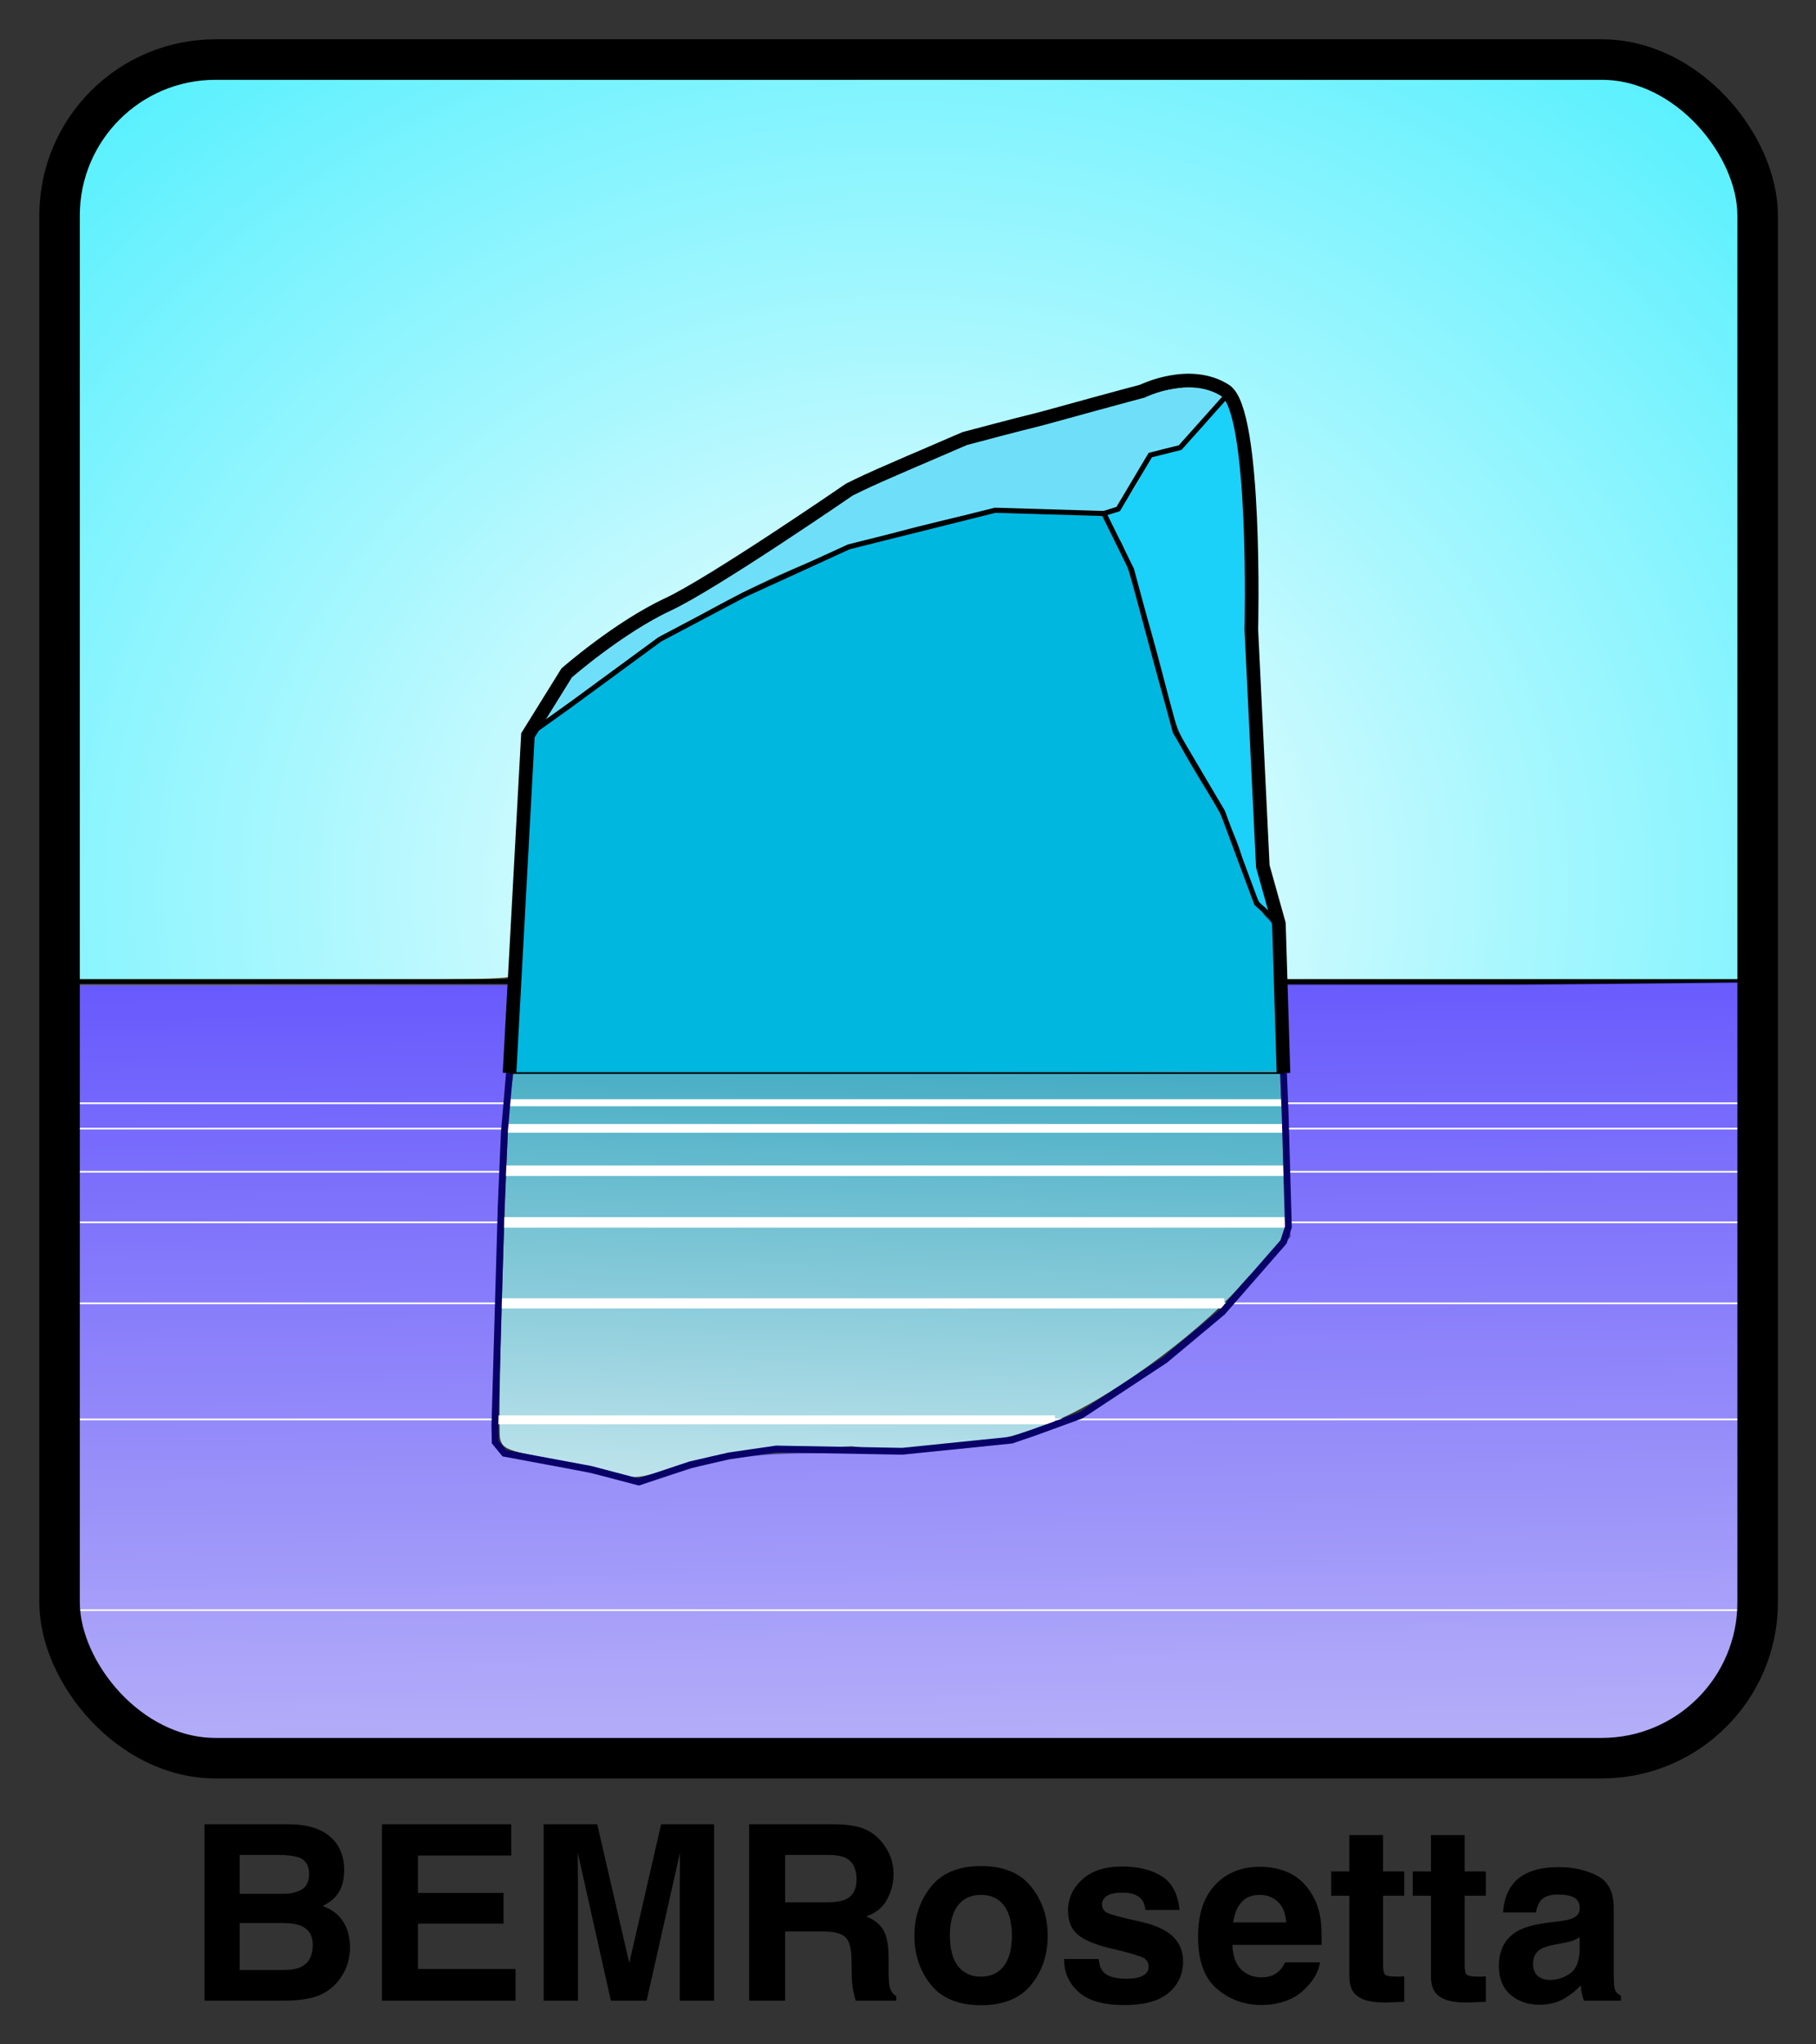
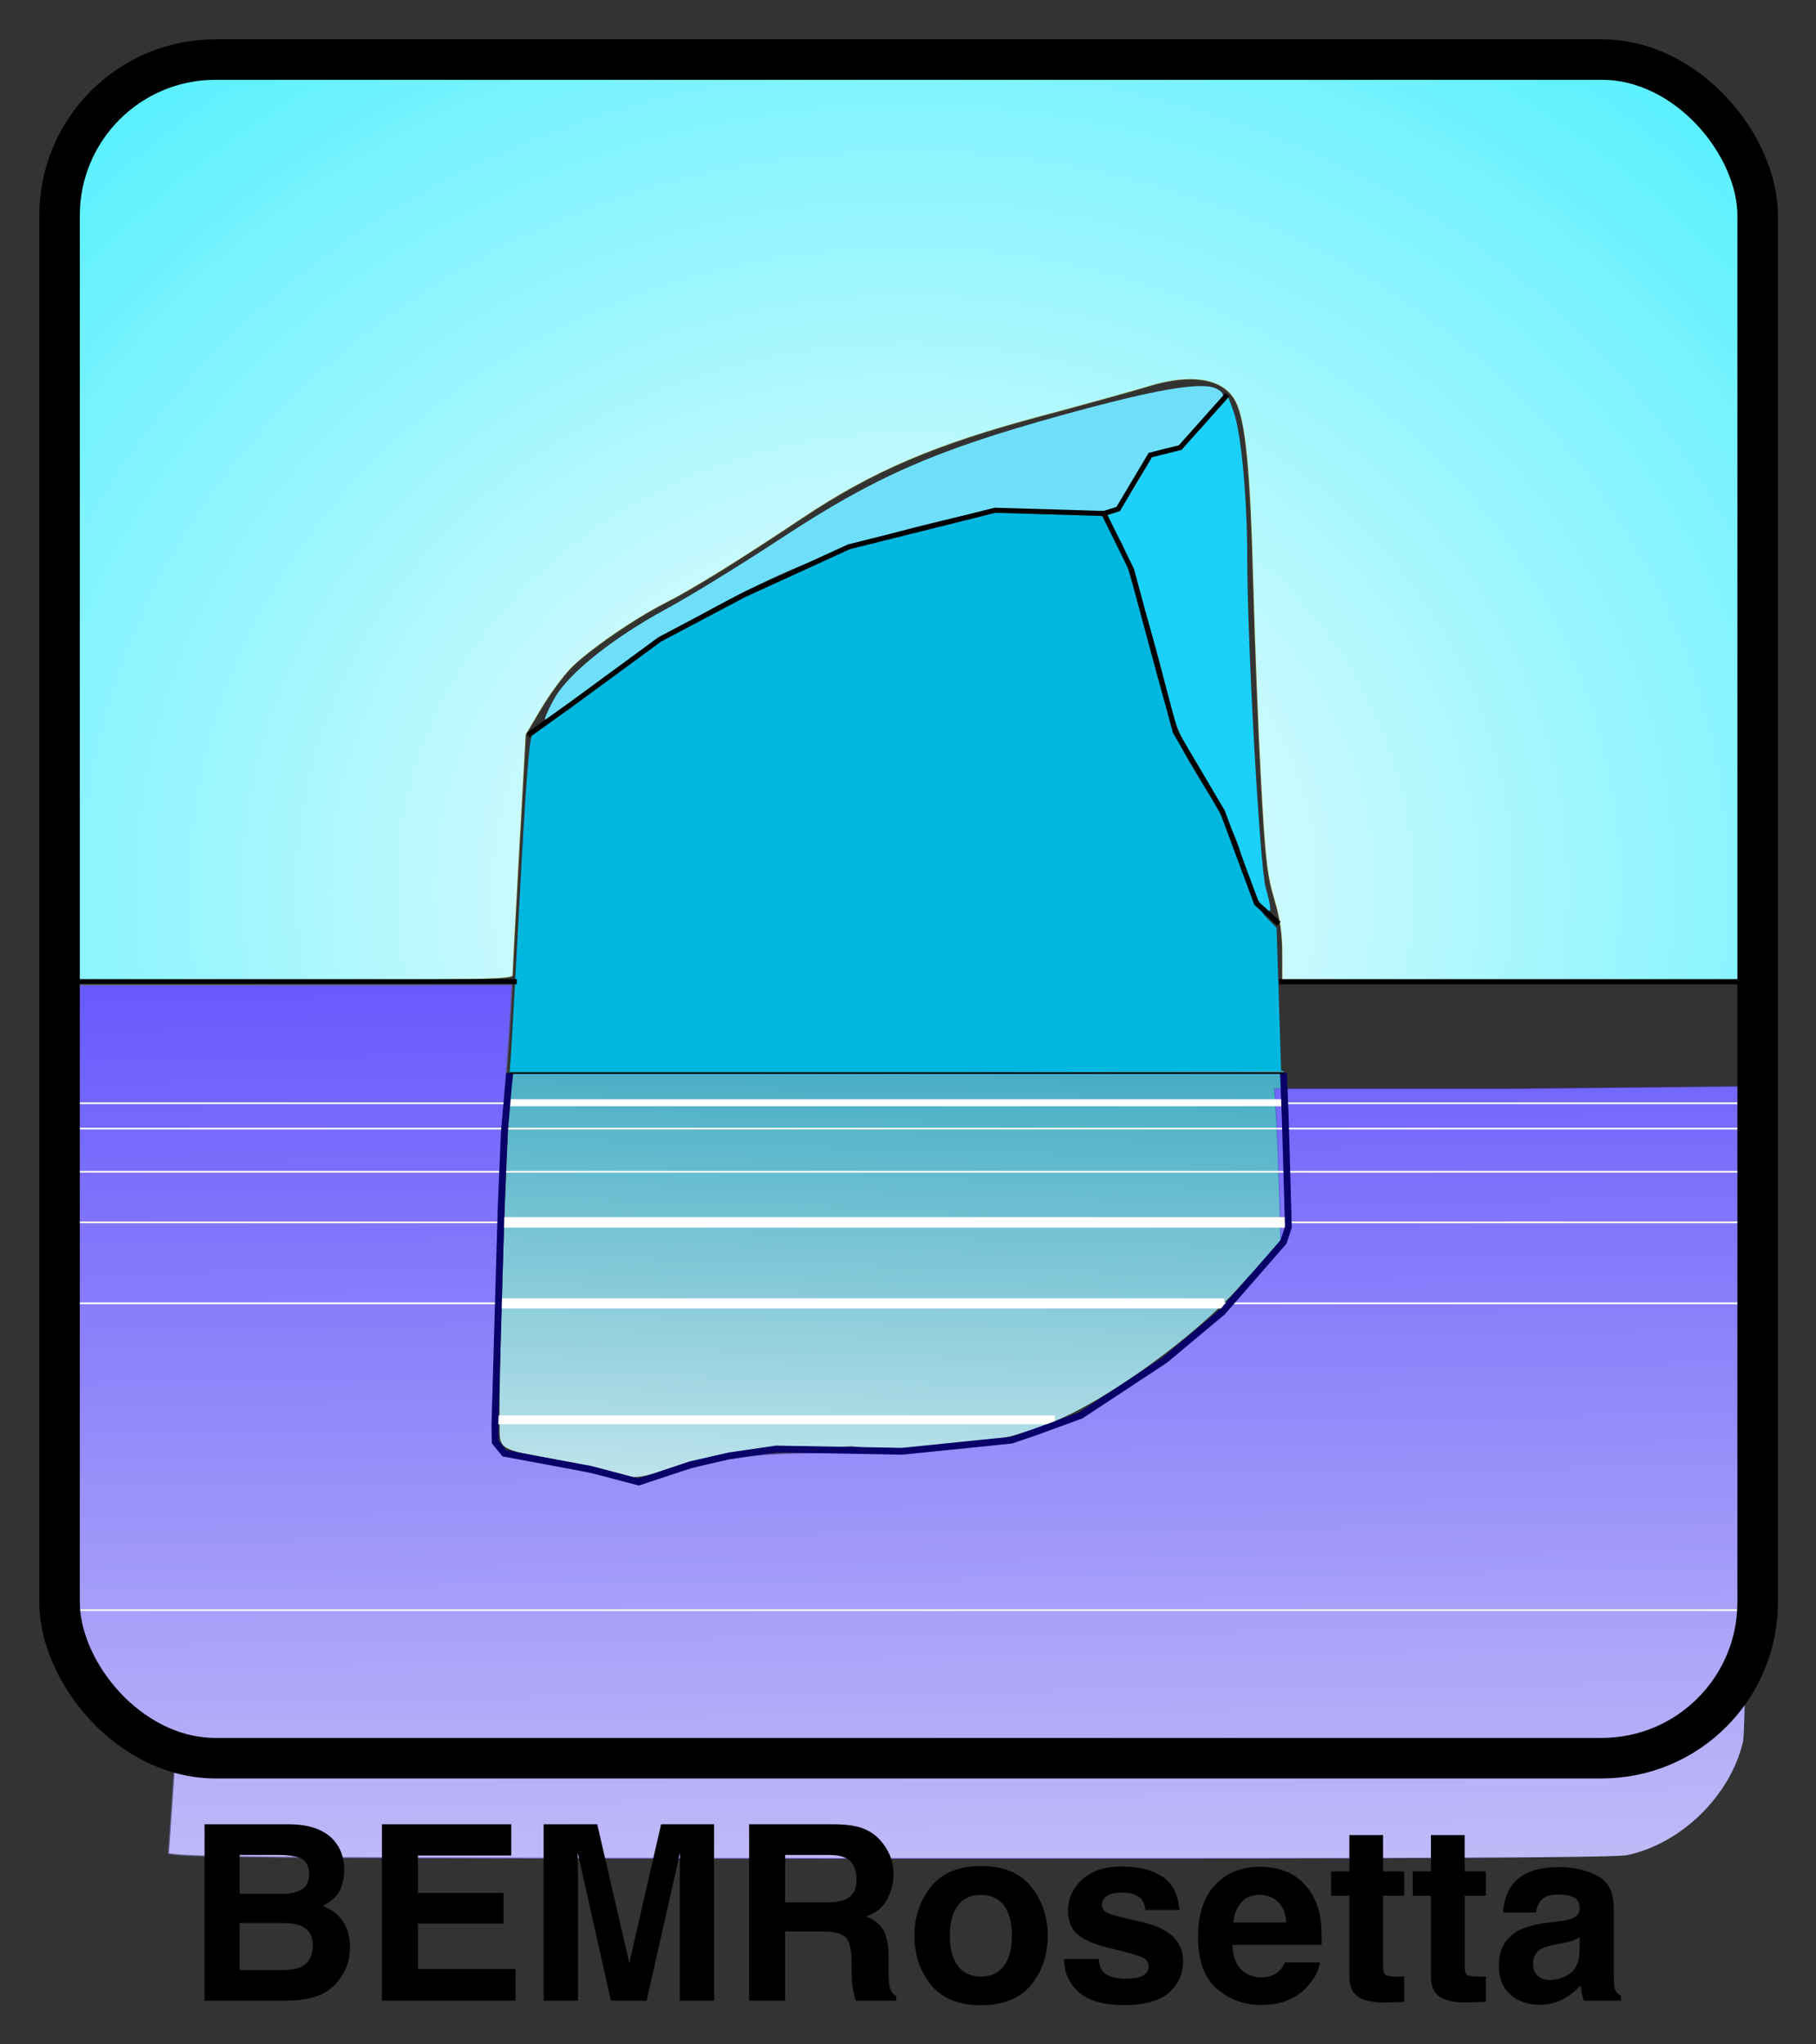
<svg xmlns="http://www.w3.org/2000/svg" xmlns:xlink="http://www.w3.org/1999/xlink" role="img" viewBox="-2.31 -2.31 106.75 120.12">
  <rect x="-2.31" y="-2.31" width="106.75" height="120.12" fill="#333333" stroke="none" />
  <title>BEMRosetta logo</title>
  <defs id="defs2">
    <linearGradient id="linearGradient992">
      <stop id="stop988" offset="0" stop-color="#008dad" stop-opacity="1" />
      <stop id="stop990" offset="1" stop-color="#f8feff" stop-opacity="1" />
    </linearGradient>
    <linearGradient id="linearGradient980">
      <stop id="stop976" offset="0" stop-color="#fff" stop-opacity="1" />
      <stop id="stop978" offset="1" stop-color="#52f0ff" stop-opacity="1" />
    </linearGradient>
    <linearGradient id="linearGradient960">
      <stop id="stop956" offset="0" stop-color="#616161" stop-opacity="1" />
      <stop id="stop958" offset="1" stop-color="#2b17ff" stop-opacity="0" />
    </linearGradient>
    <linearGradient id="linearGradient944">
      <stop id="stop940" offset="0" stop-color="#4331ff" stop-opacity="1" />
      <stop id="stop942" offset="1" stop-color="#fdfdff" stop-opacity=".949" />
    </linearGradient>
    <linearGradient id="linearGradient946" x1="-172.242" x2="-167.309" y1="839.105" y2="1234.32" gradientTransform="translate(154.059 -163.036) scale(.265)" gradientUnits="userSpaceOnUse" xlink:href="#linearGradient944" />
    <linearGradient id="linearGradient954" x1="-361.418" x2="-38.589" y1="1007.262" y2="1151.582" gradientTransform="translate(154.059 -163.036) scale(.265)" gradientUnits="userSpaceOnUse" xlink:href="#linearGradient960" />
    <linearGradient id="linearGradient994" x1="-178.327" x2="-184.035" y1="885.423" y2="1078.091" gradientTransform="matrix(.265 0 0 .266 154.059 -164.515)" gradientUnits="userSpaceOnUse" xlink:href="#linearGradient992" />
    <radialGradient id="radialGradient986" cx="-172.681" cy="970.932" r="188.125" fx="-172.681" fy="970.932" gradientTransform="matrix(.385 -.004 .003 .345 171.607 -260.433)" gradientUnits="userSpaceOnUse" xlink:href="#linearGradient980" />
  </defs>
  <g id="layer1" stroke-dasharray="none" stroke-miterlimit="4" transform="translate(-57.16 -25.289)">
    <path id="path916" fill="#1ad5ff" fill-opacity=".969" stroke="none" stroke-dashoffset="0" stroke-linecap="round" stroke-linejoin="round" stroke-opacity=".184" stroke-width=".102" d="m 129.215,76.297 c -0.502,-0.231 -0.944,-1.492 -1.445,-3.247 -0.435,-1.523 -2.218,-4.64 -2.945,-5.843 -1.109,-1.835 -0.913,-2.014 -2.014,-6.066 -0.722,-2.657 -1.635,-5.464 -2.029,-6.238 l -1.041,-1.748 0.931,-0.291 c 0.334,-0.348 1.392,-2.445 1.797,-3.143 0.532,-0.917 0.358,0.009 0.905,-0.103 0,0 1.144,-0.506 2.149,-1.563 l 1.476,-1.883 0.344,0.931 c 0.456,1.199 0.82,5.024 0.823,8.659 0.005,5.072 0.741,18.186 1.09,19.405 0.318,1.112 0.402,1.686 -0.04,1.129 z" opacity=".998" paint-order="markers stroke fill" />
    <path id="path912" fill="#00b7e0" fill-opacity="1" stroke="#2b17ff" stroke-dashoffset="0" stroke-linecap="round" stroke-linejoin="round" stroke-opacity="0" stroke-width=".1" d="m 84.874,85.127 c 0.04,-0.501 0.286,-4.917 0.547,-9.814 0.338,-6.327 0.544,-8.967 0.713,-9.122 0.131,-0.12 1.875,-1.407 3.875,-2.861 1.315,-0.956 2.366,-1.908 3.556,-2.654 2.352,-1.473 4.862,-2.546 8.314,-4.101 1.15,-0.518 1.944,-1.018 2.834,-1.332 1.151,-0.405 2.428,-0.594 4.504,-1.11 l 4.274,-1.062 3.061,0.131 3.159,-0.048 0.863,1.73 c 0.558,1.107 0.982,2.948 1.928,6.427 1.302,4.79 1.349,4.916 2.662,7.114 0.851,1.424 1.476,2.251 2.134,3.993 0.764,2.021 1.444,3.899 1.932,4.405 l 0.661,0.686 0.137,4.263 0.137,4.263 H 107.484 90.831 84.802 Z" opacity=".998" paint-order="markers stroke fill" />
    <path id="path914" fill="#71e4ff" fill-opacity=".969" stroke="none" stroke-dashoffset="0" stroke-linecap="round" stroke-linejoin="round" stroke-opacity="1" stroke-width=".102" d="m 87.49,63.938 c 0.84,-1.442 3.494,-3.541 6.573,-5.2 1.306,-0.704 4.318,-2.557 6.694,-4.118 5.529,-3.633 9.04,-5.175 16.47,-7.23 5.607,-1.551 8.341,-2.015 9.165,-1.554 0.606,0.337 0.48,0.615 -0.66,1.895 -0.58,0.651 -1.048,1.189 -1.61,1.459 -0.271,0.13 -0.578,0.152 -0.905,0.181 -0.199,0.094 -0.491,0.21 -0.701,0.529 -0.577,0.878 -1.138,2.455 -2.086,2.919 l -0.689,0.337 -3.058,-0.165 c -3.304,-0.178 -4.187,0.017 -7.802,0.914 -6.319,1.567 -12.571,4.588 -18.425,8.821 -1.818,1.315 -3.482,2.551 -3.565,2.551 -0.084,0 0.232,-0.707 0.6,-1.338 z" opacity=".998" paint-order="markers stroke fill" />
    <path id="path974" fill="url(#radialGradient986)" fill-opacity="1" stroke="#ffe317" stroke-dashoffset="0" stroke-linecap="round" stroke-linejoin="round" stroke-opacity=".184" stroke-width=".072" d="m 58.446,58.269 c 0.004,-13.195 0.081,-22.87 0.19,-23.712 0.21,-1.621 1.006,-3.488 2.006,-4.709 0.904,-1.104 2.747,-2.293 4.266,-2.752 1.251,-0.379 1.708,-0.382 43.744,-0.332 l 42.481,0.051 1.096,0.443 c 2.25,0.909 4.235,2.892 5.142,5.139 l 0.444,1.101 0.051,23.531 0.051,23.531 h -13.845 -13.845 v -1.585 c 0,-1.137 -0.136,-2.041 -0.479,-3.198 -0.412,-1.387 -0.52,-2.35 -0.768,-6.863 -0.159,-2.888 -0.368,-8.214 -0.464,-11.837 -0.174,-6.499 -0.447,-9.313 -1.017,-10.473 -0.676,-1.376 -2.575,-1.717 -5.146,-0.924 -0.867,0.267 -3.681,1.047 -6.254,1.733 -6.271,1.672 -9.953,3.244 -14.112,6.025 -3.625,2.424 -6.465,4.183 -8.046,4.98 -1.788,0.903 -4.527,2.792 -5.522,3.81 -0.475,0.486 -1.269,1.566 -1.765,2.401 l -0.901,1.517 -0.388,6.941 c -0.213,3.818 -0.388,7.061 -0.388,7.207 0,0.225 -2.053,0.266 -13.269,0.266 H 58.44 Z" opacity=".998" paint-order="markers stroke fill" />
    <path id="path93" fill="none" stroke="#000" stroke-linecap="butt" stroke-linejoin="miter" stroke-opacity="1" stroke-width=".3" d="m 130.028,77.262 -1.315,-1.196 -2.005,-5.394 -2.768,-4.678 -2.577,-9.546 -1.623,-3.293 0.838,-0.261 1.89,-3.173 1.755,-0.439 0.042,-0.047 2.734,-3.062" />
    <path id="path95" fill="none" stroke="#000" stroke-linecap="butt" stroke-linejoin="miter" stroke-opacity="1" stroke-width=".3" d="m 119.74,53.155 -6.396,-0.191 -8.592,2.148 -6.157,2.816 -4.964,2.625 -5.203,3.818 -2.547,1.82" />
    <path id="path101" fill="none" stroke="#000" stroke-linecap="butt" stroke-linejoin="miter" stroke-opacity="1" stroke-width=".302" d="M 58.437,80.669 H 85.231" />
    <path id="path105" fill="none" stroke="#000" stroke-linecap="butt" stroke-linejoin="miter" stroke-opacity="1" stroke-width=".302" d="m 130.038,80.669 h 28.132" />
    <path id="path918" fill="url(#linearGradient994)" fill-opacity="1" stroke="none" stroke-dashoffset="0" stroke-linecap="round" stroke-linejoin="round" stroke-opacity="1" stroke-width=".102" d="m 90.844,109.512 c -0.7,-0.197 -2.435,-0.579 -3.855,-0.847 -2.315,-0.438 -2.599,-0.556 -2.745,-1.143 -0.18,-0.722 0.368,-18.509 0.627,-20.35 l 0.162,-1.154 h 22.473 l 22.792,-0.109 -0.147,1.368 c 0.094,0.693 0.172,2.821 0.172,4.73 0,1.918 0.453,2.799 0.166,3.547 -0.292,0.763 -1.337,1.39 -2.729,2.98 -2.583,2.95 -8.046,6.889 -11.197,8.074 -2.188,0.823 -3.366,1.261 -8.47,1.468 -0.92,0.037 -2.04,0.05 -3.151,-0.102 -6.662,0.219 -7.323,0.287 -9.585,0.98 -3.229,0.989 -3.061,0.968 -4.513,0.559 z" opacity=".998" paint-order="markers stroke fill" />
-     <path id="path938" fill="url(#linearGradient946)" fill-opacity="1" stroke="url(#linearGradient954)" stroke-dashoffset="0" stroke-linecap="round" stroke-linejoin="round" stroke-opacity="1" stroke-width=".072" d="m 65.172,125.796 c -3.213,-0.864 -5.713,-3.559 -6.428,-6.93 -0.219,-1.034 -0.269,-4.604 -0.271,-19.641 l -0.003,-18.376 H 71.71 84.951 l -0.078,1.48 c -0.043,0.814 -0.198,3.069 -0.345,5.012 -0.147,1.943 -0.374,7.336 -0.504,11.986 -0.232,8.294 -0.229,8.461 0.136,8.826 0.264,0.264 1.107,0.511 2.896,0.848 1.388,0.262 3.17,0.641 3.959,0.843 l 1.436,0.368 1.987,-0.644 c 3.164,-1.026 4.75,-1.226 9.734,-1.225 9.068,0 12.082,-0.657 16.671,-3.636 3.84,-2.493 6.219,-4.639 9.303,-8.393 l 0.549,-0.668 -0.126,-5.441 c -0.069,-2.993 -0.181,-6.322 -0.248,-7.398 l -0.122,-1.957 h 13.87 l 13.31,-0.135 0.56,0.135 -0.005,18.758 c -0.003,11.953 -0.075,19.062 -0.198,19.596 -0.733,3.178 -3.628,6.014 -6.823,6.683 -0.724,0.152 -12.896,0.208 -42.862,0.199 -35.943,-0.011 -41.996,-0.052 -42.881,-0.29 z" opacity=".998" paint-order="markers stroke fill" />
-     <path id="path91" fill="none" stroke="#000" stroke-linecap="butt" stroke-linejoin="miter" stroke-opacity="1" stroke-width=".8" d="m 84.802,86.037 1.08,-19.846 2.279,-3.669 c 0,0 3.057,-2.676 5.956,-4.026 2.628,-1.224 10.665,-6.75 10.665,-6.75 0,0 0.847,-0.425 1.779,-0.834 3.015,-1.322 0,0 4.995,-2.16 6.615,-1.755 1.716,-0.395 7.536,-2.001 1.406,-0.388 2.912,-0.786 2.912,-0.786 0,0 2.778,-1.381 4.877,-0.032 1.849,1.188 1.526,14.049 1.526,14.049 l 0.675,13.905 0.945,3.375 0.27,8.775" />
+     <path id="path938" fill="url(#linearGradient946)" fill-opacity="1" stroke="url(#linearGradient954)" stroke-dashoffset="0" stroke-linecap="round" stroke-linejoin="round" stroke-opacity="1" stroke-width=".072" d="m 65.172,125.796 c -3.213,-0.864 -5.713,-3.559 -6.428,-6.93 -0.219,-1.034 -0.269,-4.604 -0.271,-19.641 l -0.003,-18.376 H 71.71 84.951 l -0.078,1.48 c -0.043,0.814 -0.198,3.069 -0.345,5.012 -0.147,1.943 -0.374,7.336 -0.504,11.986 -0.232,8.294 -0.229,8.461 0.136,8.826 0.264,0.264 1.107,0.511 2.896,0.848 1.388,0.262 3.17,0.641 3.959,0.843 l 1.436,0.368 1.987,-0.644 c 3.164,-1.026 4.75,-1.226 9.734,-1.225 9.068,0 12.082,-0.657 16.671,-3.636 3.84,-2.493 6.219,-4.639 9.303,-8.393 c -0.069,-2.993 -0.181,-6.322 -0.248,-7.398 l -0.122,-1.957 h 13.87 l 13.31,-0.135 0.56,0.135 -0.005,18.758 c -0.003,11.953 -0.075,19.062 -0.198,19.596 -0.733,3.178 -3.628,6.014 -6.823,6.683 -0.724,0.152 -12.896,0.208 -42.862,0.199 -35.943,-0.011 -41.996,-0.052 -42.881,-0.29 z" opacity=".998" paint-order="markers stroke fill" />
    <path id="path1000" fill="none" stroke="#fff" stroke-linecap="butt" stroke-linejoin="miter" stroke-opacity="1" stroke-width=".1" d="M 58.406,89.302 H 158.641" />
    <path id="path1000-3" fill="none" stroke="#fff" stroke-linecap="butt" stroke-linejoin="miter" stroke-opacity="1" stroke-width=".1" d="M 58.406,87.812 H 158.641" />
    <path id="path1000-3-6" fill="none" stroke="#fff" stroke-linecap="butt" stroke-linejoin="miter" stroke-opacity="1" stroke-width=".1" d="M 58.445,91.838 H 158.68" />
-     <path id="path1000-3-4" fill-opacity="1" stroke="#fff" stroke-linecap="butt" stroke-linejoin="miter" stroke-opacity="1" stroke-width=".1" d="M 58.406,106.39 H 158.641" />
    <path id="path1000-3-0" fill="none" stroke="#fff" stroke-linecap="butt" stroke-linejoin="miter" stroke-opacity="1" stroke-width=".1" d="M 58.406,99.57 H 158.641" />
    <path id="path1000-3-9" fill="none" stroke="#fff" stroke-linecap="butt" stroke-linejoin="miter" stroke-opacity="1" stroke-width=".1" d="M 58.406,94.808 H 158.641" />
    <path id="path1000-3-4-1" fill-opacity="1" stroke="#fff" stroke-linecap="butt" stroke-linejoin="miter" stroke-opacity="1" stroke-width=".1" d="M 58.406,117.6 H 158.641" />
    <path id="path1000-3-4-1-1" fill-opacity="1" stroke="#fff" stroke-linecap="butt" stroke-linejoin="miter" stroke-opacity="1" stroke-width=".521" d="M 84.063,106.416 H 116.864" />
    <path id="path1000-3-4-1-1-0" fill-opacity="1" stroke="#fff" stroke-linecap="butt" stroke-linejoin="miter" stroke-opacity="1" stroke-width=".594" d="M 84.197,99.571 H 126.819" />
    <path id="path1000-3-4-1-1-1" fill-opacity="1" stroke="#fff" stroke-linecap="butt" stroke-linejoin="miter" stroke-opacity="1" stroke-width=".617" d="M 84.433,94.813 H 130.464" />
-     <path id="path1000-3-4-1-1-12" fill-opacity="1" stroke="#fff" stroke-linecap="butt" stroke-linejoin="miter" stroke-opacity="1" stroke-width=".616" d="m 84.467,91.775 h 45.93" />
-     <path id="path1000-3-4-1-1-6" fill-opacity="1" stroke="#fff" stroke-linecap="butt" stroke-linejoin="miter" stroke-opacity="1" stroke-width=".514" d="M 84.703,89.288 H 130.329" />
    <path id="path1000-3-4-1-1-2" fill-opacity="1" stroke="#fff" stroke-linecap="butt" stroke-linejoin="miter" stroke-opacity="1" stroke-width=".414" d="M 84.703,87.78 H 130.228" />
    <path id="path97" fill="none" stroke="#090068" stroke-linecap="butt" stroke-linejoin="miter" stroke-opacity="1" stroke-width=".4" d="m 84.802,86.037 -0.304,3.476 -0.186,4.337 -0.371,12.893 0.017,0.979 0.54,0.658 5.08,0.945 2.818,0.743 3.038,-1.013 2.27,-0.521 2.77,-0.404 7.414,0.132 6.427,-0.655 1.353,-0.463 2.717,-0.991 4.944,-3.257 3.375,-2.818 2.124,-2.433 1.47,-1.684 0.287,-0.878 -0.186,-6.497 -0.101,-2.548" />
    <rect id="rect922" width="99.819" height="99.819" x="58.351" y="26.479" fill="none" fill-opacity=".969" stroke="#000" stroke-dashoffset="0" stroke-linecap="round" stroke-linejoin="round" stroke-opacity="1" stroke-width="2.381" opacity=".998" paint-order="markers stroke fill" rx="9.164" ry="9.164" />
    <path id="path89" fill="none" stroke="#000" stroke-linecap="butt" stroke-linejoin="miter" stroke-opacity="1" stroke-width=".1" d="M 84.802,86.037 H 130.298" />
  </g>
  <path d="M16.00 12.62L27.39 12.62C29.89 12.62 31.96 12.89 33.57 13.43C35.45 14.20 36.39 15.80 36.39 18.21C36.39 20.39 35.68 21.91 34.26 22.76C32.84 23.62 31.00 24.05 28.72 24.05L16.00 24.05ZM16.00 32.63L28.90 32.63C31.15 32.65 32.89 32.94 34.14 33.50C36.36 34.51 37.48 36.36 37.48 39.06C37.48 42.25 36.33 44.40 34.03 45.53C32.77 46.14 31.00 46.44 28.72 46.44L16.00 46.44ZM44.33 9.14C41.68 5.55 37.18 3.71 30.83 3.62L5.66 3.62L5.66 55.44L29.14 55.44C31.79 55.44 34.25 55.21 36.51 54.74C38.77 54.27 40.73 53.40 42.40 52.14C43.88 51.04 45.11 49.68 46.09 48.06C47.64 45.62 48.41 42.87 48.41 39.80C48.41 36.82 47.74 34.29 46.39 32.20C45.04 30.12 43.04 28.59 40.39 27.63C42.13 26.74 43.44 25.76 44.33 24.68C45.93 22.76 46.72 20.21 46.72 17.05C46.72 13.98 45.93 11.34 44.33 9.14ZM95.80 12.80L95.80 3.62L57.80 3.62L57.80 55.44L97.07 55.44L97.07 46.13L68.38 46.13L68.38 32.80L93.55 32.80L93.55 23.80L68.38 23.80L68.38 12.80ZM77.06 3.62ZM139.85 3.62L130.50 44.37L121.08 3.62L105.33 3.62L105.33 55.44L115.42 55.44L115.42 20.39C115.42 19.38 115.41 17.97 115.38 16.15C115.36 14.34 115.35 12.94 115.35 11.95L125.09 55.44L135.60 55.44L145.41 11.95C145.41 12.94 145.39 14.34 145.37 16.15C145.35 17.97 145.34 19.38 145.34 20.39L145.34 55.44L155.43 55.44L155.43 3.62ZM176.31 12.62L188.89 12.62C191.24 12.62 193.00 12.93 194.17 13.54C196.25 14.61 197.30 16.72 197.30 19.86C197.30 22.77 196.22 24.71 194.06 25.70C192.84 26.26 191.02 26.54 188.58 26.54L176.31 26.54ZM199.53 4.96C197.57 4.14 194.78 3.69 191.14 3.62L165.73 3.62L165.73 55.44L176.31 55.44L176.31 35.12L187.49 35.12C190.68 35.12 192.85 35.67 194.01 36.77C195.17 37.87 195.77 40.08 195.82 43.38L195.89 48.20C195.91 49.72 196.07 51.21 196.35 52.66C196.49 53.37 196.72 54.29 197.05 55.44L208.97 55.44L208.97 54.14C207.94 53.51 207.28 52.52 207 51.19C206.81 50.34 206.72 48.74 206.72 46.37L206.72 42.89C206.72 39.26 206.22 36.56 205.22 34.79C204.23 33.02 202.54 31.65 200.14 30.69C203.00 29.71 205.05 28.03 206.30 25.65C207.54 23.27 208.16 20.85 208.16 18.39C208.16 16.35 207.83 14.53 207.18 12.94C206.52 11.34 205.63 9.89 204.50 8.58C203.14 6.98 201.49 5.78 199.53 4.96ZM240.61 45.25C239.04 47.33 236.79 48.38 233.86 48.38C230.93 48.38 228.67 47.33 227.09 45.25C225.51 43.16 224.72 40.20 224.72 36.35C224.72 32.51 225.51 29.55 227.09 27.47C228.67 25.40 230.93 24.36 233.86 24.36C236.79 24.36 239.04 25.40 240.61 27.47C242.18 29.55 242.96 32.51 242.96 36.35C242.96 40.20 242.18 43.16 240.61 45.25ZM248.63 50.78C251.86 46.79 253.48 41.98 253.48 36.35C253.48 30.82 251.86 26.03 248.63 21.97C245.39 17.92 240.48 15.89 233.89 15.89C227.31 15.89 222.40 17.92 219.16 21.97C215.93 26.03 214.31 30.82 214.31 36.35C214.31 41.98 215.93 46.79 219.16 50.78C222.40 54.78 227.31 56.78 233.89 56.78C240.48 56.78 245.39 54.78 248.63 50.78ZM233.89 16.10ZM268.45 43.21L258.29 43.21C258.29 47.14 259.73 50.38 262.60 52.93C265.47 55.47 269.92 56.74 275.94 56.74C281.85 56.74 286.21 55.54 289.04 53.14C291.86 50.74 293.27 47.64 293.27 43.84C293.27 40.96 292.29 38.55 290.32 36.63C288.33 34.73 285.34 33.32 281.36 32.38C275.38 31.07 271.90 30.14 270.91 29.60C269.93 29.09 269.44 28.25 269.44 27.11C269.44 26.19 269.90 25.39 270.83 24.71C271.75 24.04 273.30 23.70 275.48 23.70C278.13 23.70 280.01 24.37 281.11 25.73C281.70 26.48 282.06 27.50 282.20 28.79L292.22 28.79C291.77 24.11 290.04 20.81 287.03 18.90C284.02 16.99 280.13 16.03 275.34 16.03C270.30 16.03 266.40 17.30 263.62 19.85C260.84 22.39 259.45 25.43 259.45 28.97C259.45 31.97 260.34 34.27 262.13 35.86C263.91 37.48 266.96 38.82 271.30 39.90C277.32 41.33 280.80 42.34 281.74 42.93C282.68 43.51 283.15 44.37 283.15 45.49C283.15 46.66 282.57 47.54 281.41 48.13C280.25 48.71 278.68 49.01 276.71 49.01C273.36 49.01 271.07 48.34 269.82 47.00C269.12 46.25 268.66 44.99 268.45 43.21ZM276.12 16.10ZM310.41 26.54C311.69 25.09 313.49 24.36 315.81 24.36C317.94 24.36 319.73 25.05 321.17 26.42C322.61 27.79 323.41 29.80 323.58 32.45L308.00 32.45C308.33 29.96 309.13 28.00 310.41 26.54ZM324.42 17.89C321.87 16.70 319.00 16.10 315.81 16.10C310.44 16.10 306.08 17.87 302.71 21.41C299.35 24.95 297.67 30.04 297.67 36.67C297.67 43.75 299.53 48.86 303.26 52.00C306.98 55.14 311.29 56.71 316.16 56.71C322.07 56.71 326.66 54.84 329.94 51.12C332.05 48.77 333.23 46.46 333.49 44.19L323.26 44.19C322.72 45.32 322.10 46.20 321.40 46.83C320.11 48.00 318.43 48.59 316.37 48.59C314.43 48.59 312.76 48.11 311.38 47.14C309.11 45.60 307.90 42.90 307.76 39.06L333.98 39.06C334.03 35.75 333.93 33.22 333.67 31.46C333.22 28.46 332.25 25.83 330.75 23.55C329.09 20.98 326.98 19.09 324.42 17.89ZM316.51 16.10ZM336.80 24.61L342.14 24.61L342.14 48.20C342.14 50.59 342.70 52.36 343.83 53.51C345.56 55.31 348.80 56.13 353.53 55.97L358.28 55.79L358.28 48.30C357.95 48.33 357.62 48.35 357.28 48.36C356.94 48.37 356.61 48.38 356.31 48.38C354.27 48.38 353.05 48.18 352.65 47.79C352.25 47.41 352.05 46.43 352.05 44.86L352.05 24.61L358.28 24.61L358.28 17.47L352.05 17.47L352.05 6.79L342.14 6.79L342.14 17.47L336.80 17.47ZM360.77 24.61L366.12 24.61L366.12 48.20C366.12 50.59 366.68 52.36 367.80 53.51C369.54 55.31 372.77 56.13 377.51 55.97L382.25 55.79L382.25 48.30C381.93 48.33 381.59 48.35 381.25 48.36C380.91 48.37 380.59 48.38 380.29 48.38C378.25 48.38 377.03 48.18 376.63 47.79C376.23 47.41 376.03 46.43 376.03 44.86L376.03 24.61L382.25 24.61L382.25 17.47L376.03 17.47L376.03 6.79L366.12 6.79L366.12 17.47L360.77 17.47ZM409.82 36.81L409.82 40.54C409.75 43.89 408.80 46.20 406.99 47.46C405.17 48.73 403.18 49.36 401.03 49.36C399.67 49.36 398.51 48.98 397.56 48.22C396.62 47.46 396.14 46.22 396.14 44.51C396.14 42.59 396.91 41.17 398.46 40.25C399.38 39.71 400.89 39.26 403.00 38.88L405.25 38.46C406.37 38.25 407.26 38.02 407.90 37.78C408.54 37.53 409.18 37.21 409.82 36.81ZM403.73 32.13L400.32 32.55C396.46 33.05 393.53 33.87 391.54 35.02C387.90 37.13 386.09 40.54 386.09 45.25C386.09 48.88 387.22 51.69 389.48 53.67C391.74 55.65 394.61 56.64 398.07 56.64C400.79 56.64 403.23 56.02 405.39 54.77C407.19 53.72 408.79 52.44 410.17 50.94C410.24 51.81 410.33 52.58 410.45 53.26C410.57 53.94 410.78 54.67 411.08 55.44L421.98 55.44L421.98 53.96C421.32 53.66 420.83 53.27 420.50 52.80C420.18 52.34 419.98 51.45 419.91 50.13C419.86 48.40 419.84 46.92 419.84 45.70L419.84 28.13C419.84 23.51 418.21 20.37 414.95 18.70C411.69 17.04 407.96 16.21 403.77 16.21C397.32 16.21 392.78 17.89 390.13 21.27C388.46 23.43 387.53 26.18 387.32 29.53L396.98 29.53C397.22 28.05 397.69 26.88 398.39 26.02C399.38 24.84 401.05 24.26 403.42 24.26C405.53 24.26 407.13 24.56 408.22 25.15C409.31 25.75 409.85 26.84 409.85 28.41C409.85 29.70 409.14 30.64 407.71 31.25C406.91 31.61 405.59 31.90 403.73 32.13ZM404.26 16.10Z" transform="translate(8.581 104.17) scale(.2)" />
</svg>